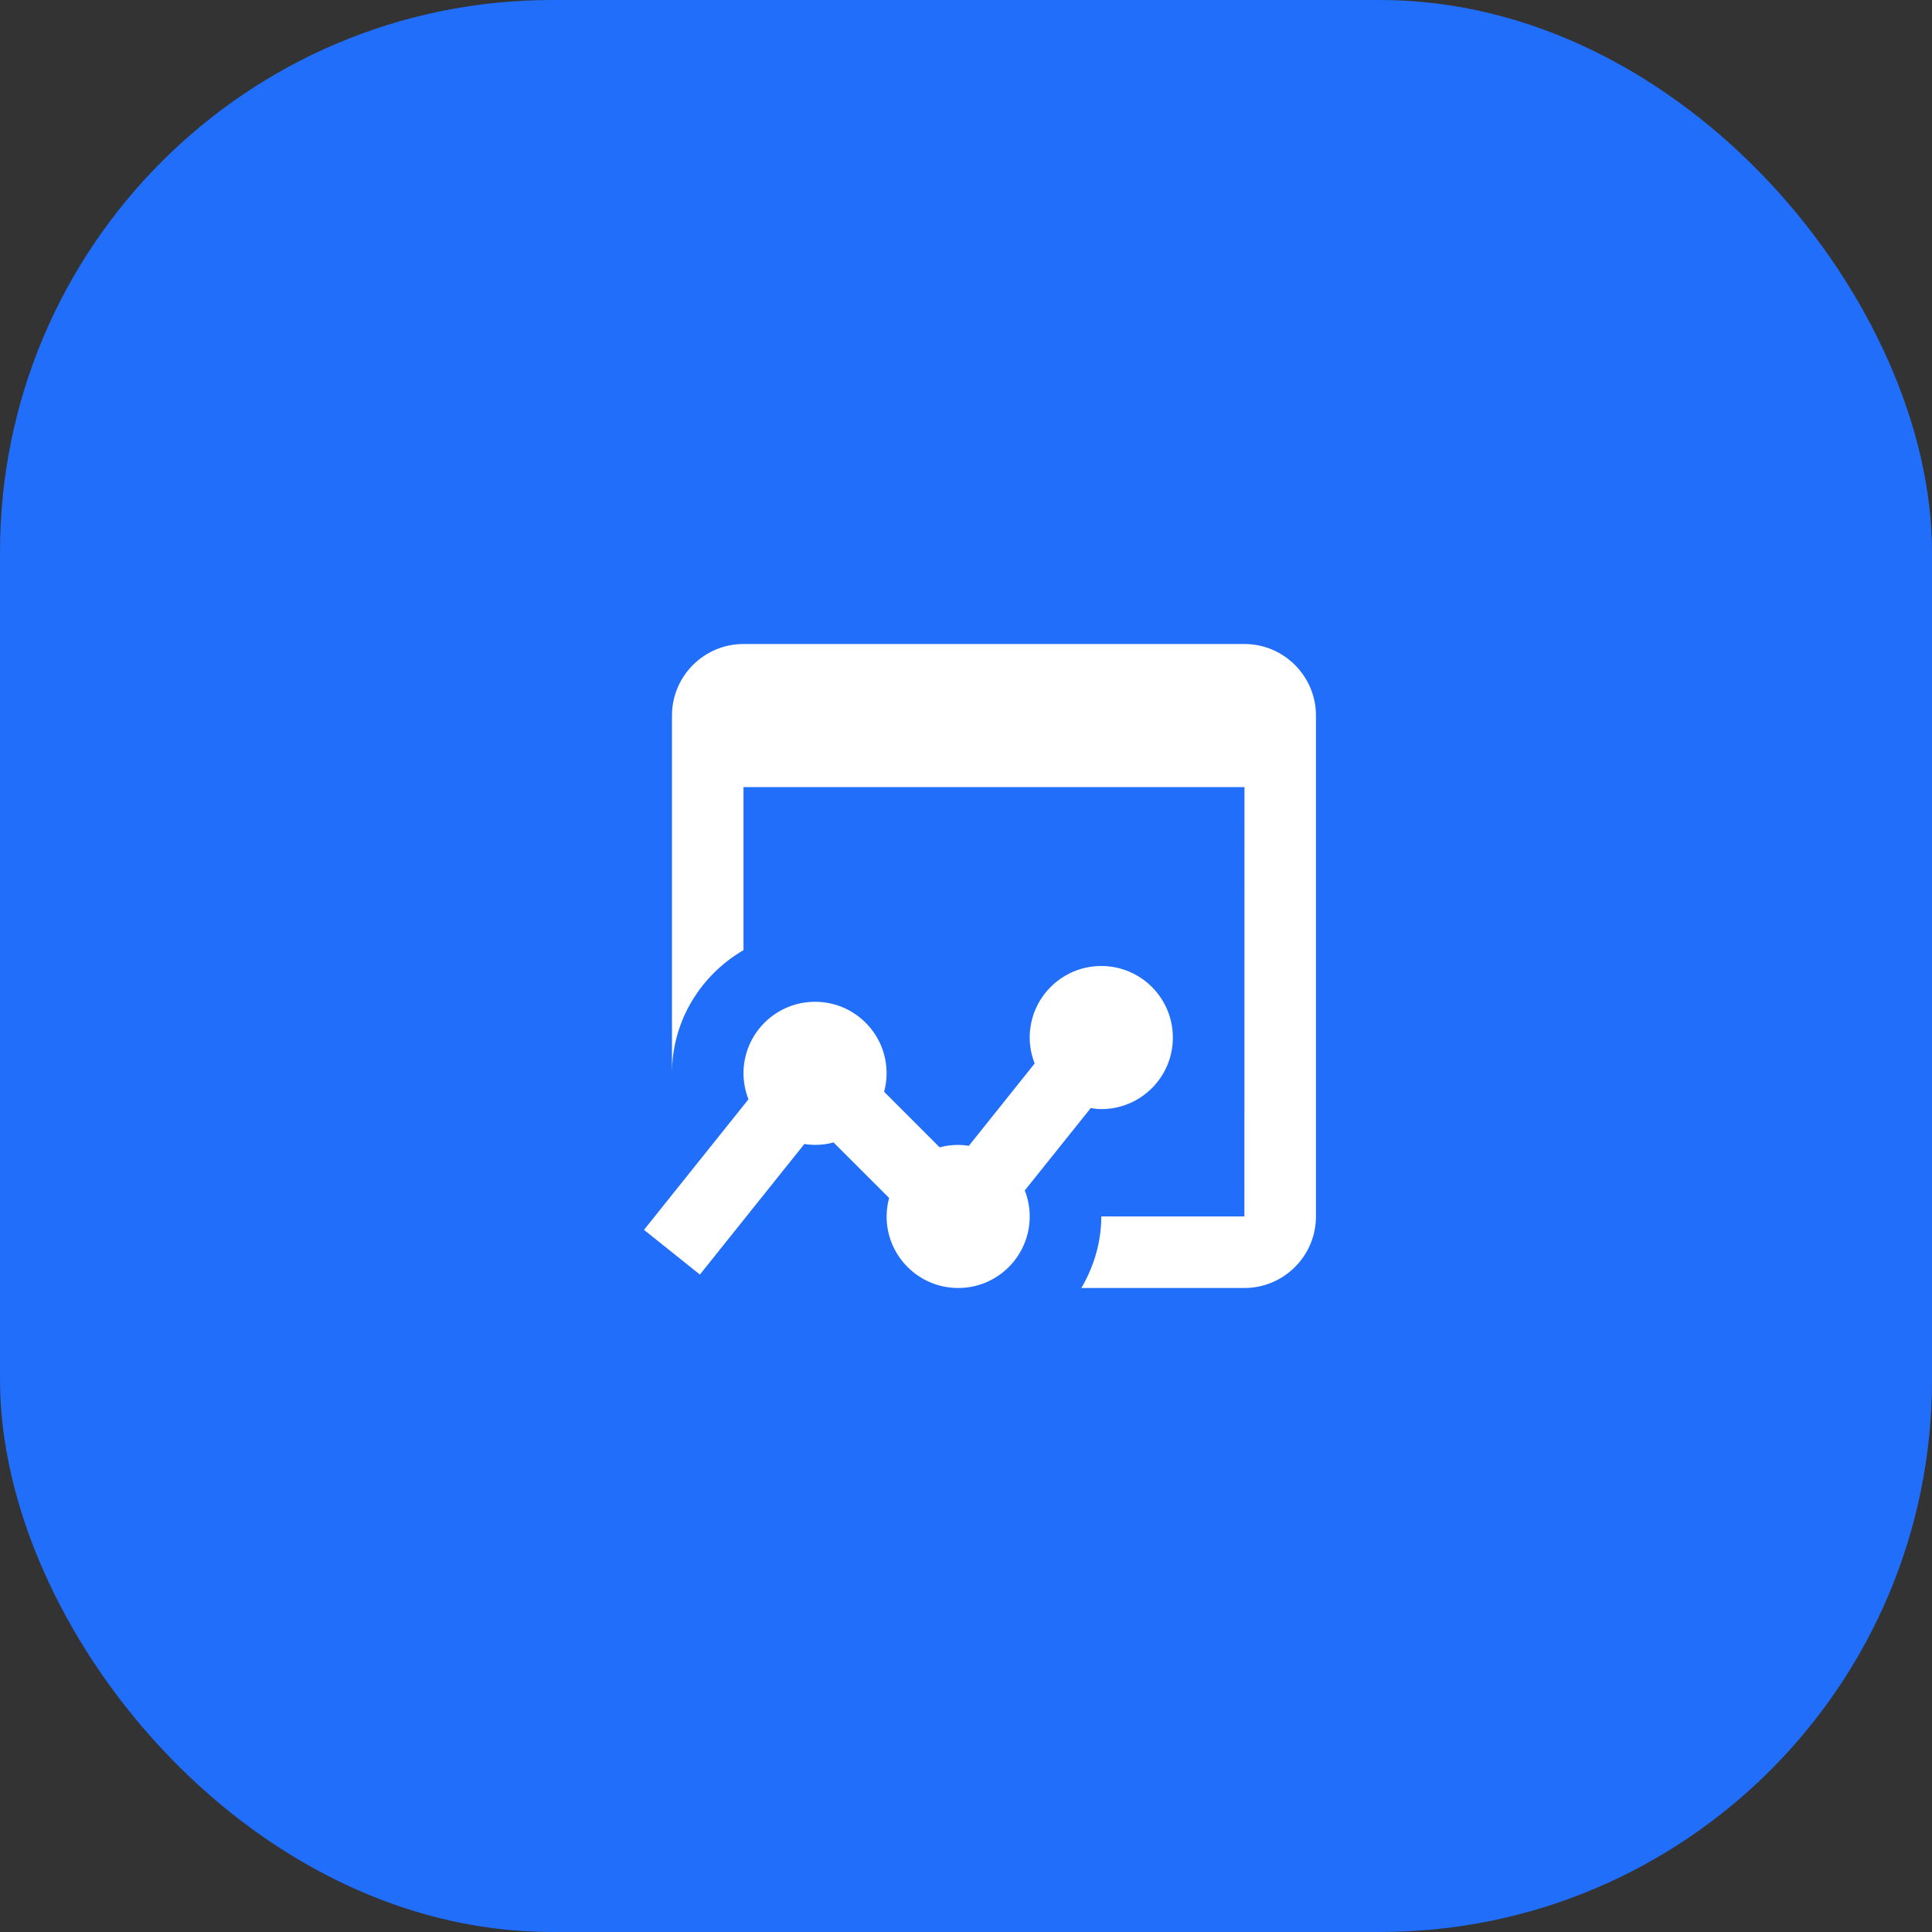
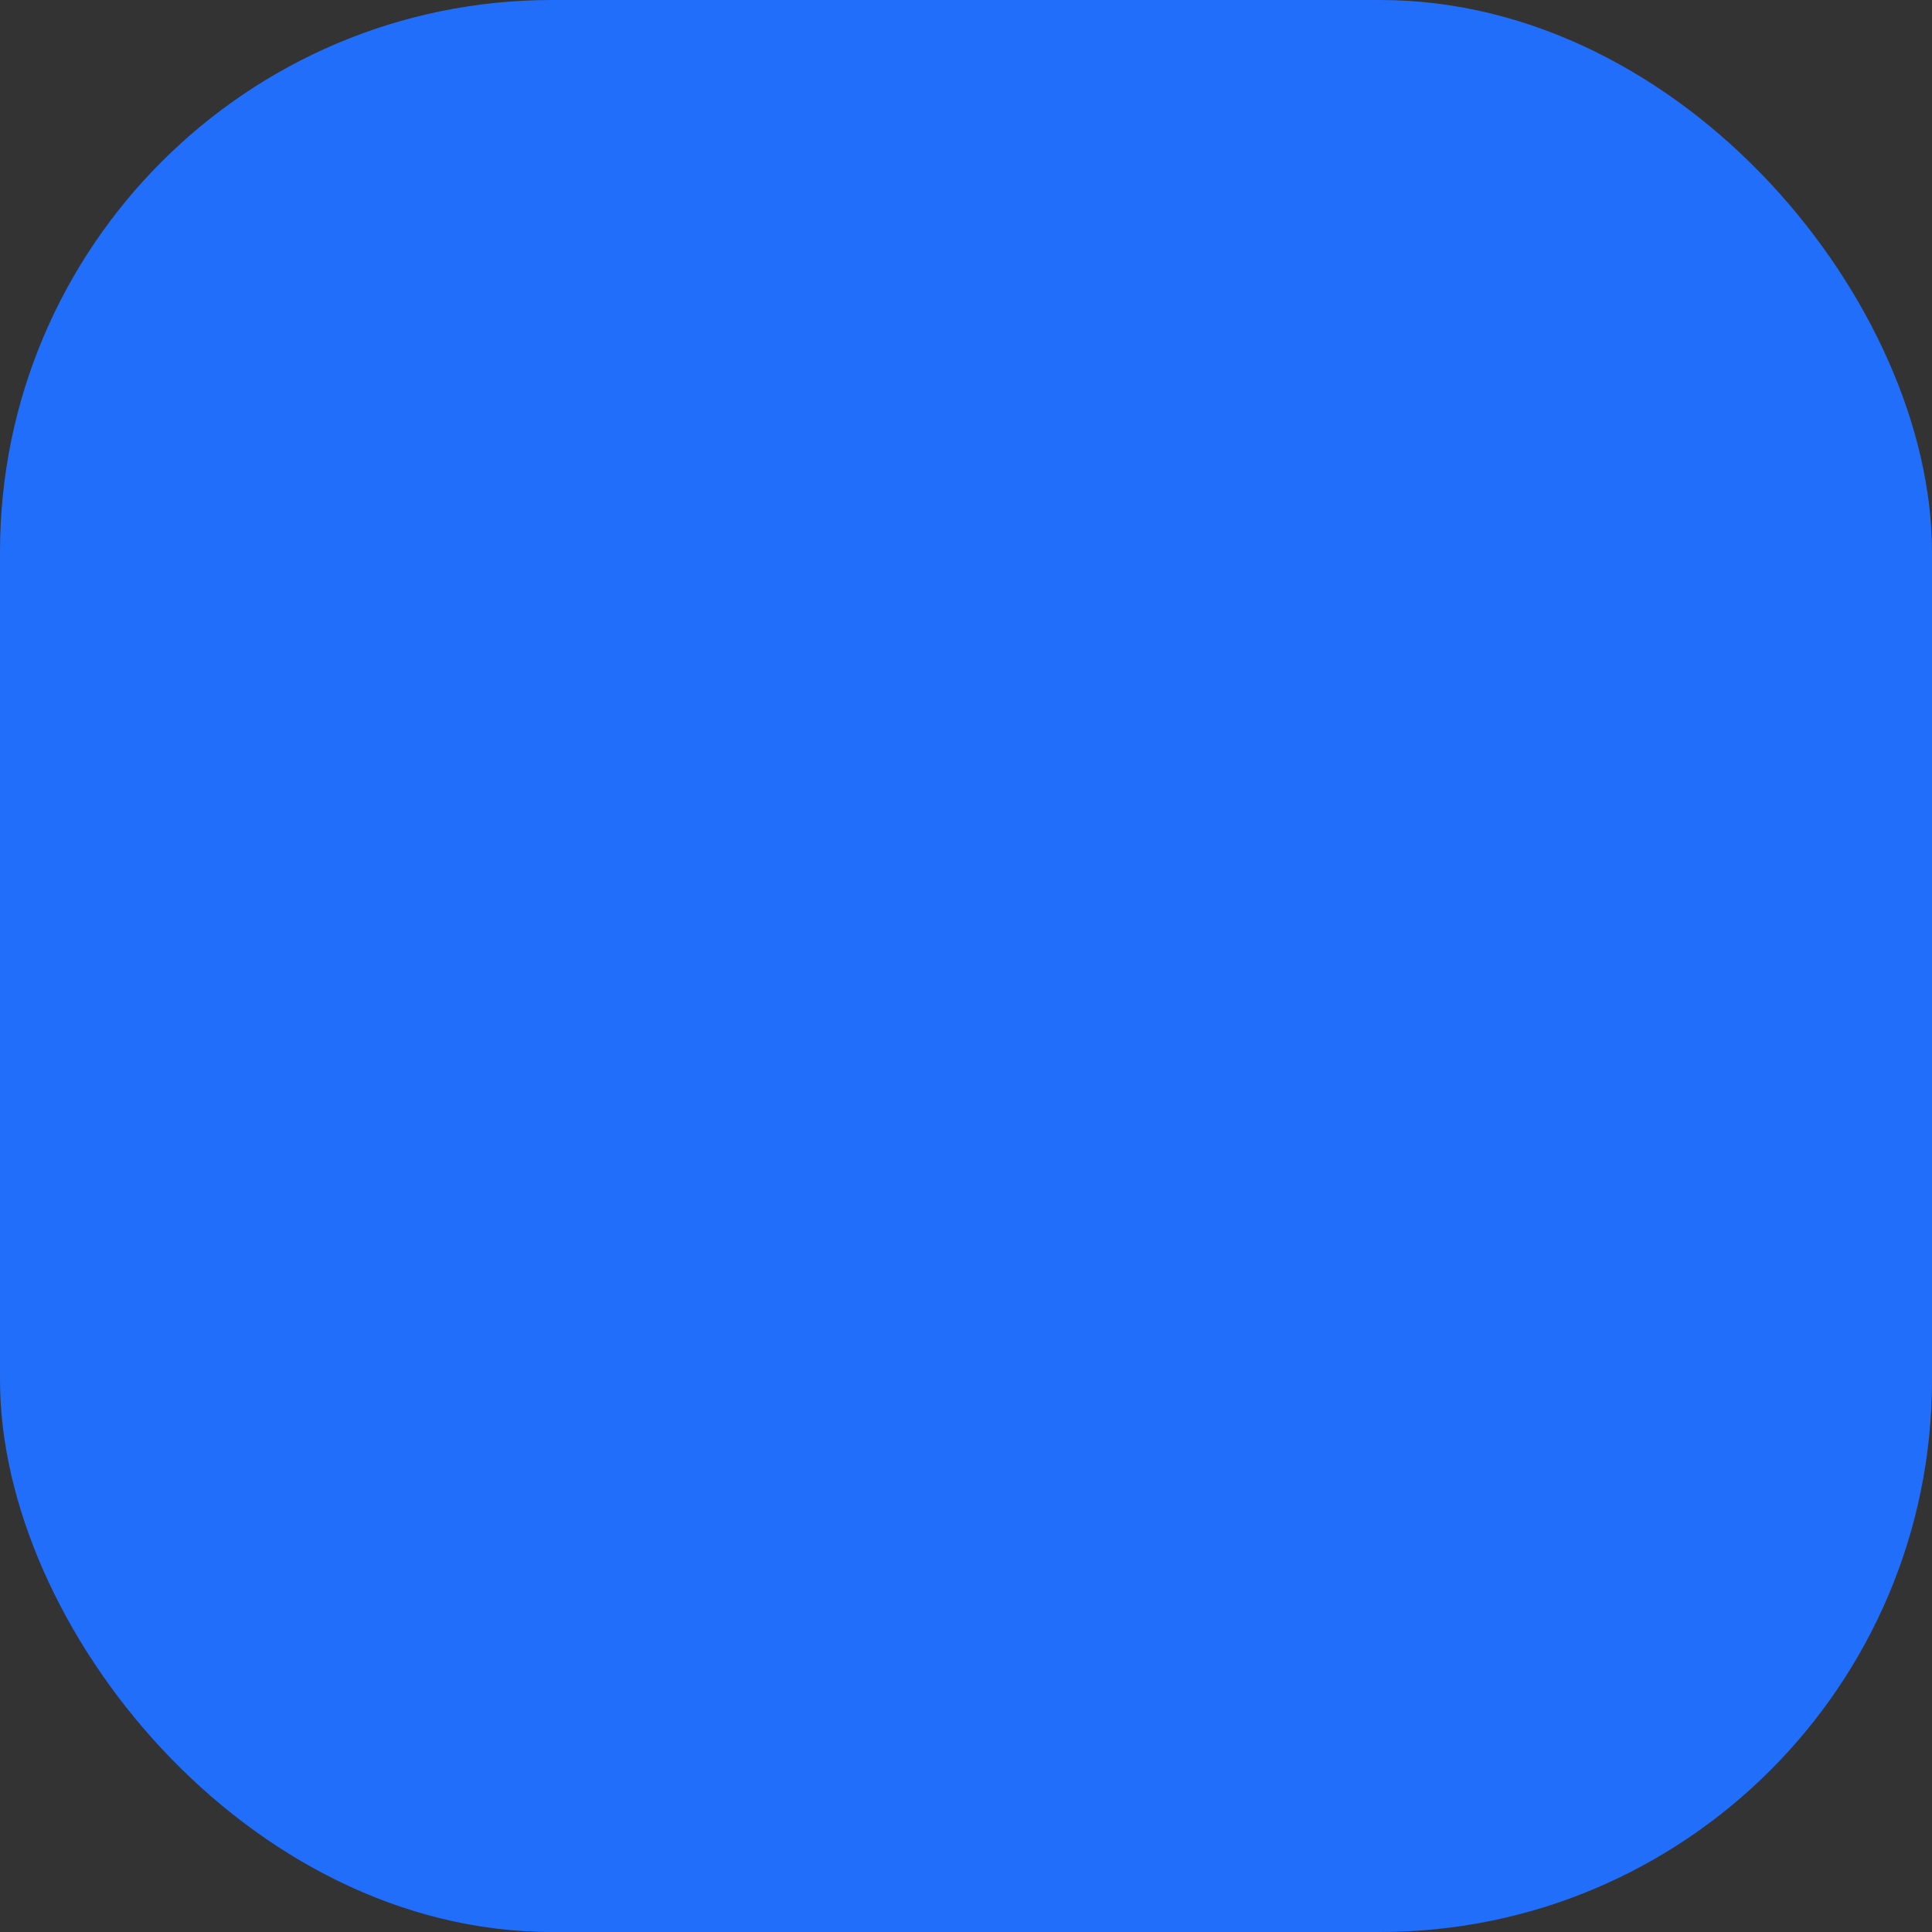
<svg xmlns="http://www.w3.org/2000/svg" width="42px" height="42px" viewBox="0 0 42 42" version="1.1">
  <rect x="0" y="0" width="42" height="42" fill="#333333" stroke="none" />
  <title>68D6CBD8-6ADC-44BF-9474-DC7DFFCE4D38</title>
  <g id="Desktop" stroke="none" stroke-width="1" fill="none" fill-rule="evenodd">
    <g id="Home-Page" transform="translate(-362, -1939)">
      <g id="behavioural-analytics-icon" transform="translate(362, 1939)">
        <rect id="Rectangle-Copy-6" fill="#216EFA" x="0" y="0" width="42" height="42" rx="12" />
        <g id="icons8-web_analytics" transform="translate(14, 14)" fill="#FFFFFF" fill-rule="nonzero">
-           <path d="M2.163,0 C1.305,0 0.608,0.698 0.608,1.556 L0.608,9.333 C0.608,8.187 1.238,7.195 2.163,6.655 L2.163,3.111 L13.054,3.111 L13.052,12.444 L9.941,12.444 C9.941,13.014 9.776,13.54 9.508,14 L13.052,14 C13.91,14 14.608,13.302 14.608,12.444 L14.608,1.556 C14.608,0.698 13.91,0 13.052,0 L2.163,0 Z M9.941,7 C9.082,7 8.385,7.696 8.385,8.556 C8.385,8.755 8.425,8.944 8.493,9.119 L7.062,10.909 C6.985,10.896 6.908,10.89 6.83,10.889 C6.694,10.889 6.559,10.907 6.427,10.942 L5.22,9.734 C5.255,9.604 5.274,9.469 5.274,9.333 C5.274,8.474 4.578,7.778 3.719,7.778 C2.86,7.778 2.163,8.474 2.163,9.333 C2.164,9.527 2.2,9.718 2.271,9.898 L0,12.736 L1.215,13.708 L3.486,10.869 C3.563,10.882 3.641,10.888 3.719,10.889 C3.855,10.889 3.99,10.871 4.121,10.836 L5.329,12.043 C5.293,12.174 5.275,12.309 5.274,12.444 C5.274,13.304 5.971,14 6.83,14 C7.689,14 8.385,13.304 8.385,12.444 C8.385,12.251 8.348,12.059 8.278,11.879 L9.712,10.088 C9.787,10.1 9.862,10.111 9.941,10.111 C10.8,10.111 11.497,9.415 11.497,8.556 C11.497,7.696 10.8,7 9.941,7 Z" id="Shape" />
-         </g>
+           </g>
      </g>
    </g>
  </g>
</svg>